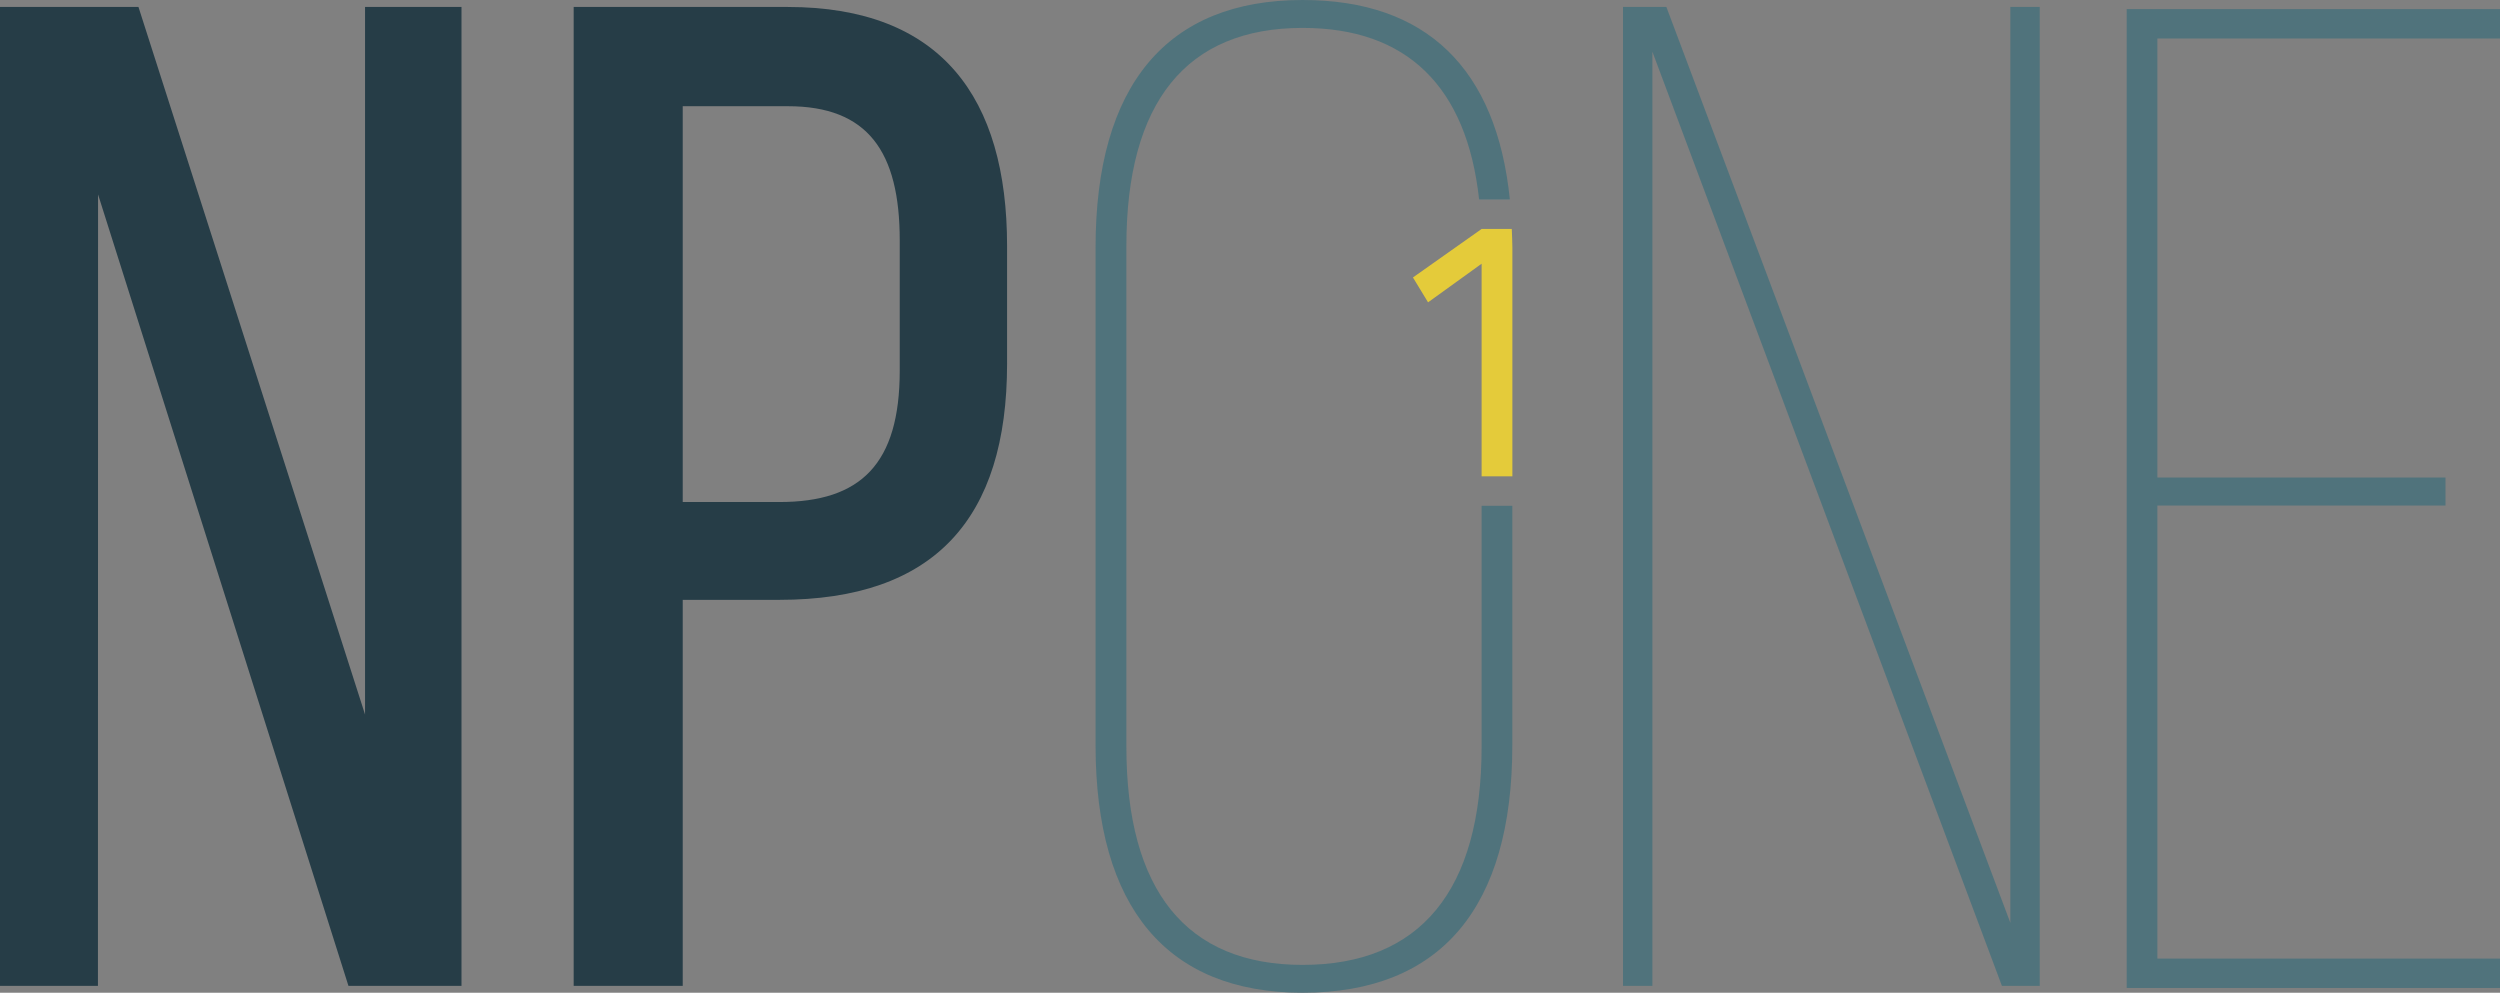
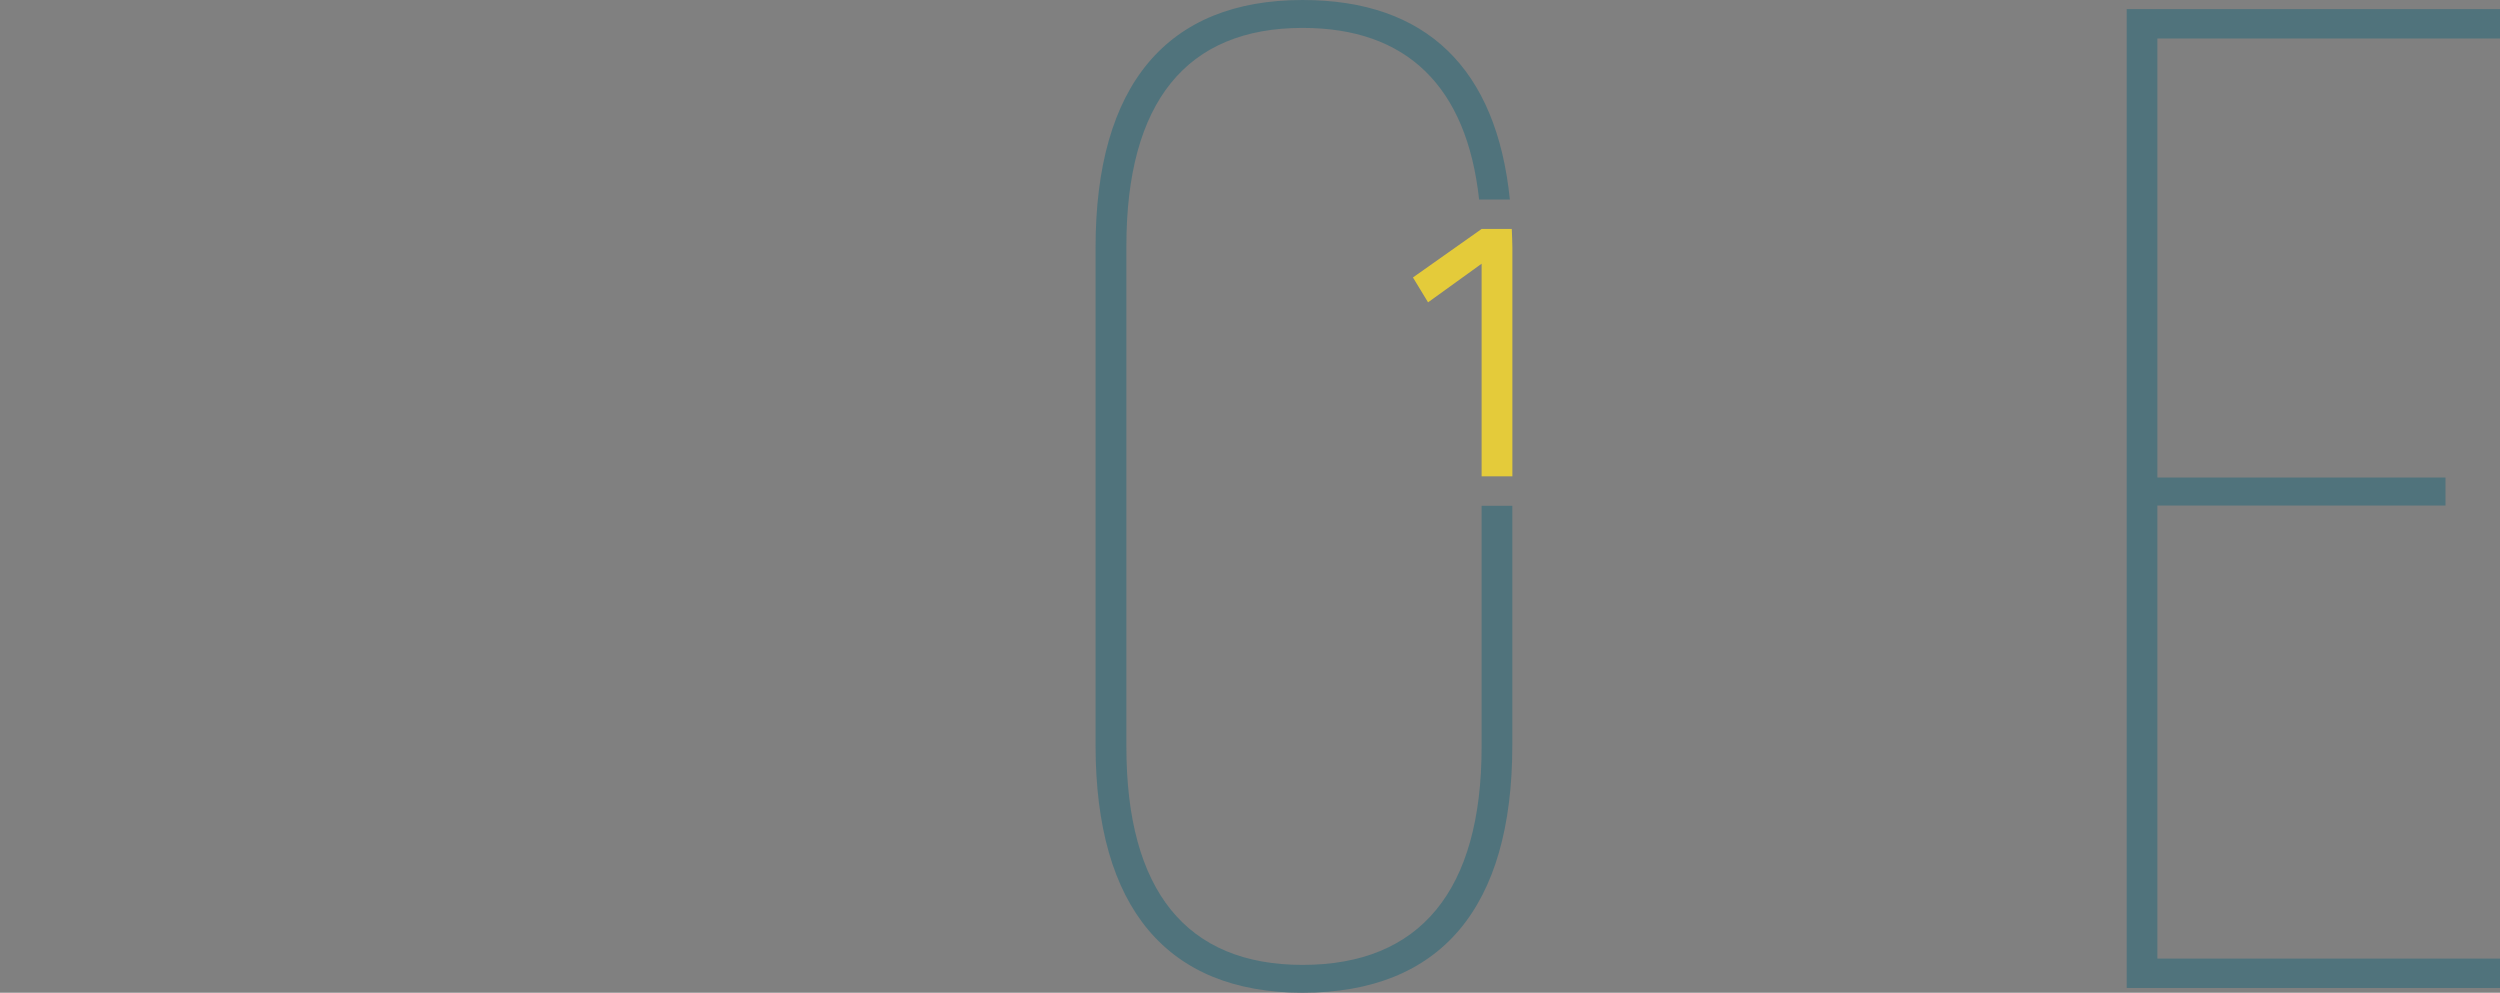
<svg xmlns="http://www.w3.org/2000/svg" viewBox="0 0 420.15 166.84">
  <rect x="0" y="0" width="420.15" height="166.84" fill="#808080" stroke="none" />
  <defs>
    <style>.cls-1{fill:#263d47;}.cls-2{fill:#50737c;}.cls-3{fill:#3c3c3b;}.cls-4{fill:#fff;}.cls-5{fill:#e4cb3a;}</style>
  </defs>
  <title>logo_np_one</title>
  <g id="Ebene_2" data-name="Ebene 2">
    <g id="Ebene_1-2" data-name="Ebene 1">
-       <path class="cls-1" d="M16.46,165.68H0V1.17H23.27L61.35,120.08V1.17H77.56V165.68h-19l-42.08-133Z" />
-       <path class="cls-1" d="M132.36,1.17c25.85,0,36.89,15.27,36.89,40.18V61.1c0,26.08-12.2,39.71-38.29,39.71H114.74v64.87H96.41V1.17ZM131,84.37c13.63,0,20.21-6.35,20.21-22.1V40.41c0-15-5.41-22.56-18.81-22.56H114.74V84.37Z" />
-       <polygon class="cls-2" points="337.86 155.09 280.05 1.17 272.76 1.17 272.76 165.68 277.7 165.68 277.7 8.69 336.44 165.68 342.8 165.68 342.8 1.17 337.86 1.17 337.86 155.09" />
      <polygon class="cls-2" points="420.15 6.47 420.15 1.53 357.41 1.53 357.41 166.04 420.15 166.04 420.15 161.1 362.57 161.1 362.57 84.96 410.99 84.96 410.99 80.25 362.57 80.25 362.57 6.47 420.15 6.47" />
      <path class="cls-3" d="M248.91,38.5l0,0h0Z" />
      <polygon class="cls-3" points="248.95 38.48 248.99 38.48 248.99 38.47 248.97 38.47 248.95 38.48" />
-       <polygon class="cls-4" points="248.57 33.54 253.74 33.54 253.74 33.53 248.57 33.53 248.57 33.54" />
      <polygon class="cls-3" points="248.97 38.47 248.99 38.47 248.98 38.46 248.97 38.47" />
      <path class="cls-2" d="M249,125.49c0,24.21-10.35,36.67-30.08,36.67-19.52,0-29.62-12.46-29.62-36.67V41.35c0-24.2,10.1-36.66,29.62-36.66,17.48,0,27.58,9.79,29.66,28.84h5.17C251.5,11.53,239.74,0,218.91,0c-22.81,0-34.79,14.33-34.79,41.6v83.66c0,27.25,12,41.58,34.79,41.58,23.25,0,35.25-14.33,35.25-41.58V85H249Z" />
      <path class="cls-5" d="M254.07,38.48H249l0,0-11.54,8.15L240,50.81l9-6.49V80.05h5.17V41.6C254.16,40.53,254.11,39.51,254.07,38.48Z" />
    </g>
  </g>
</svg>